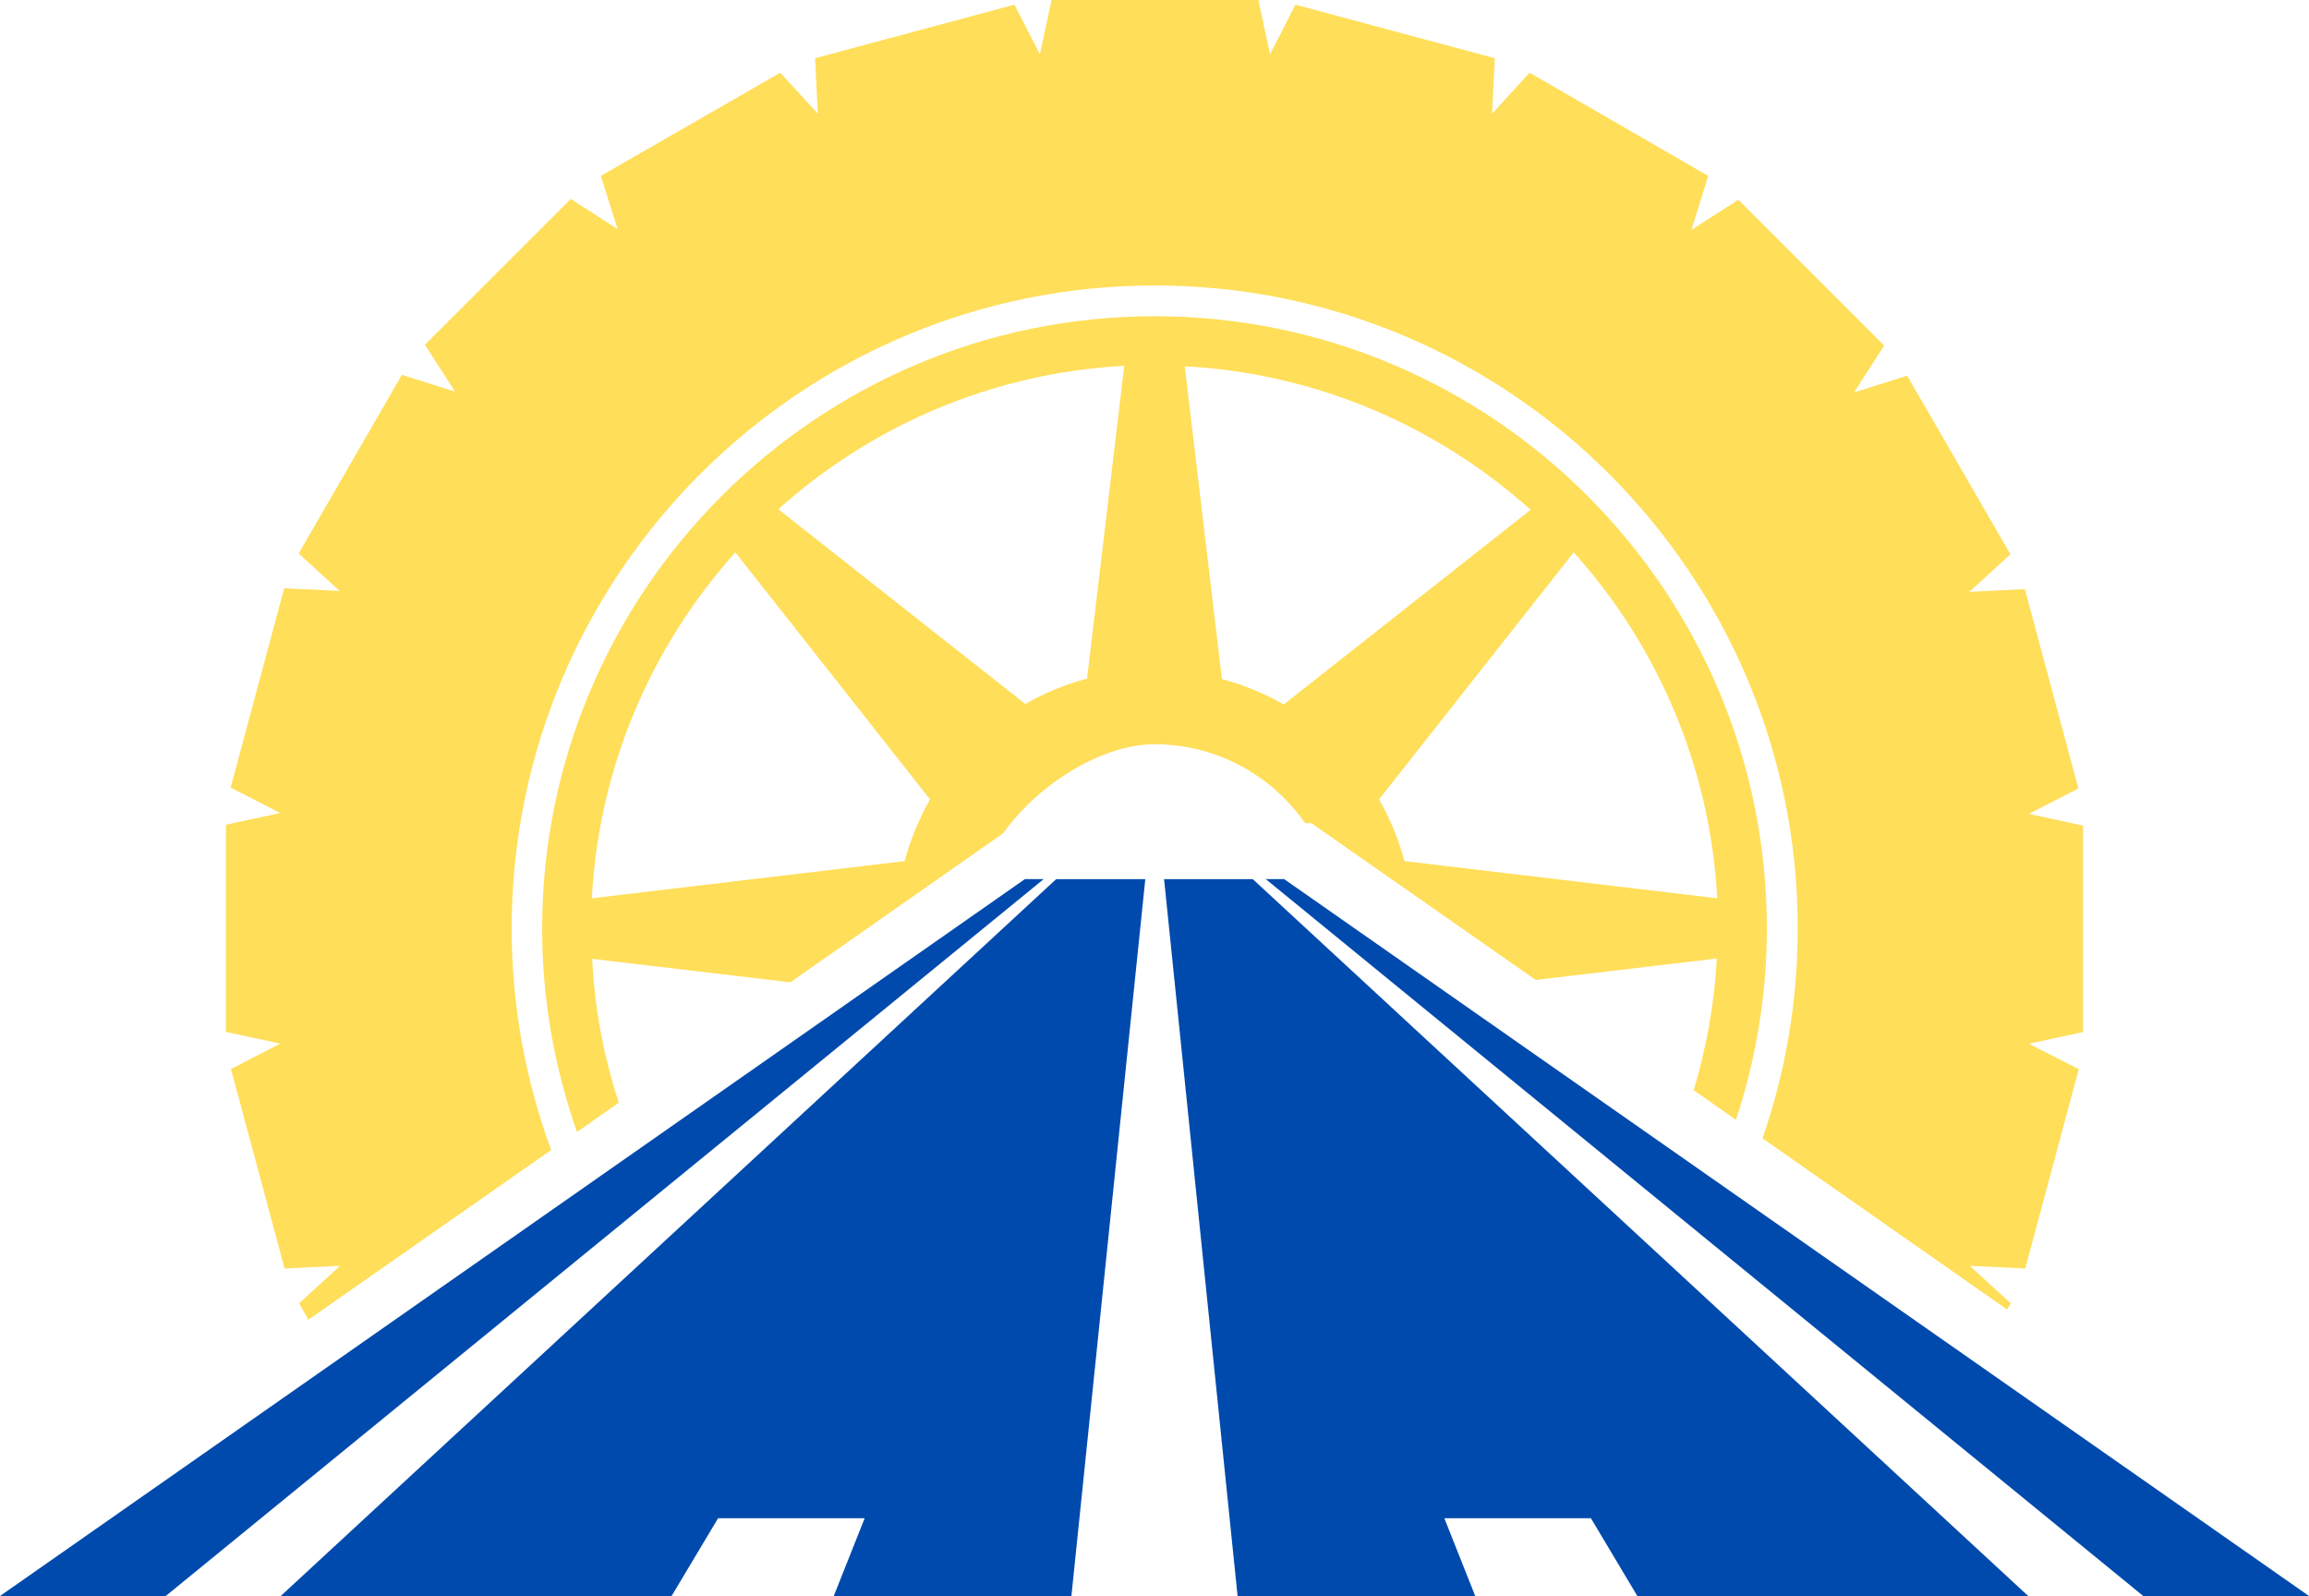
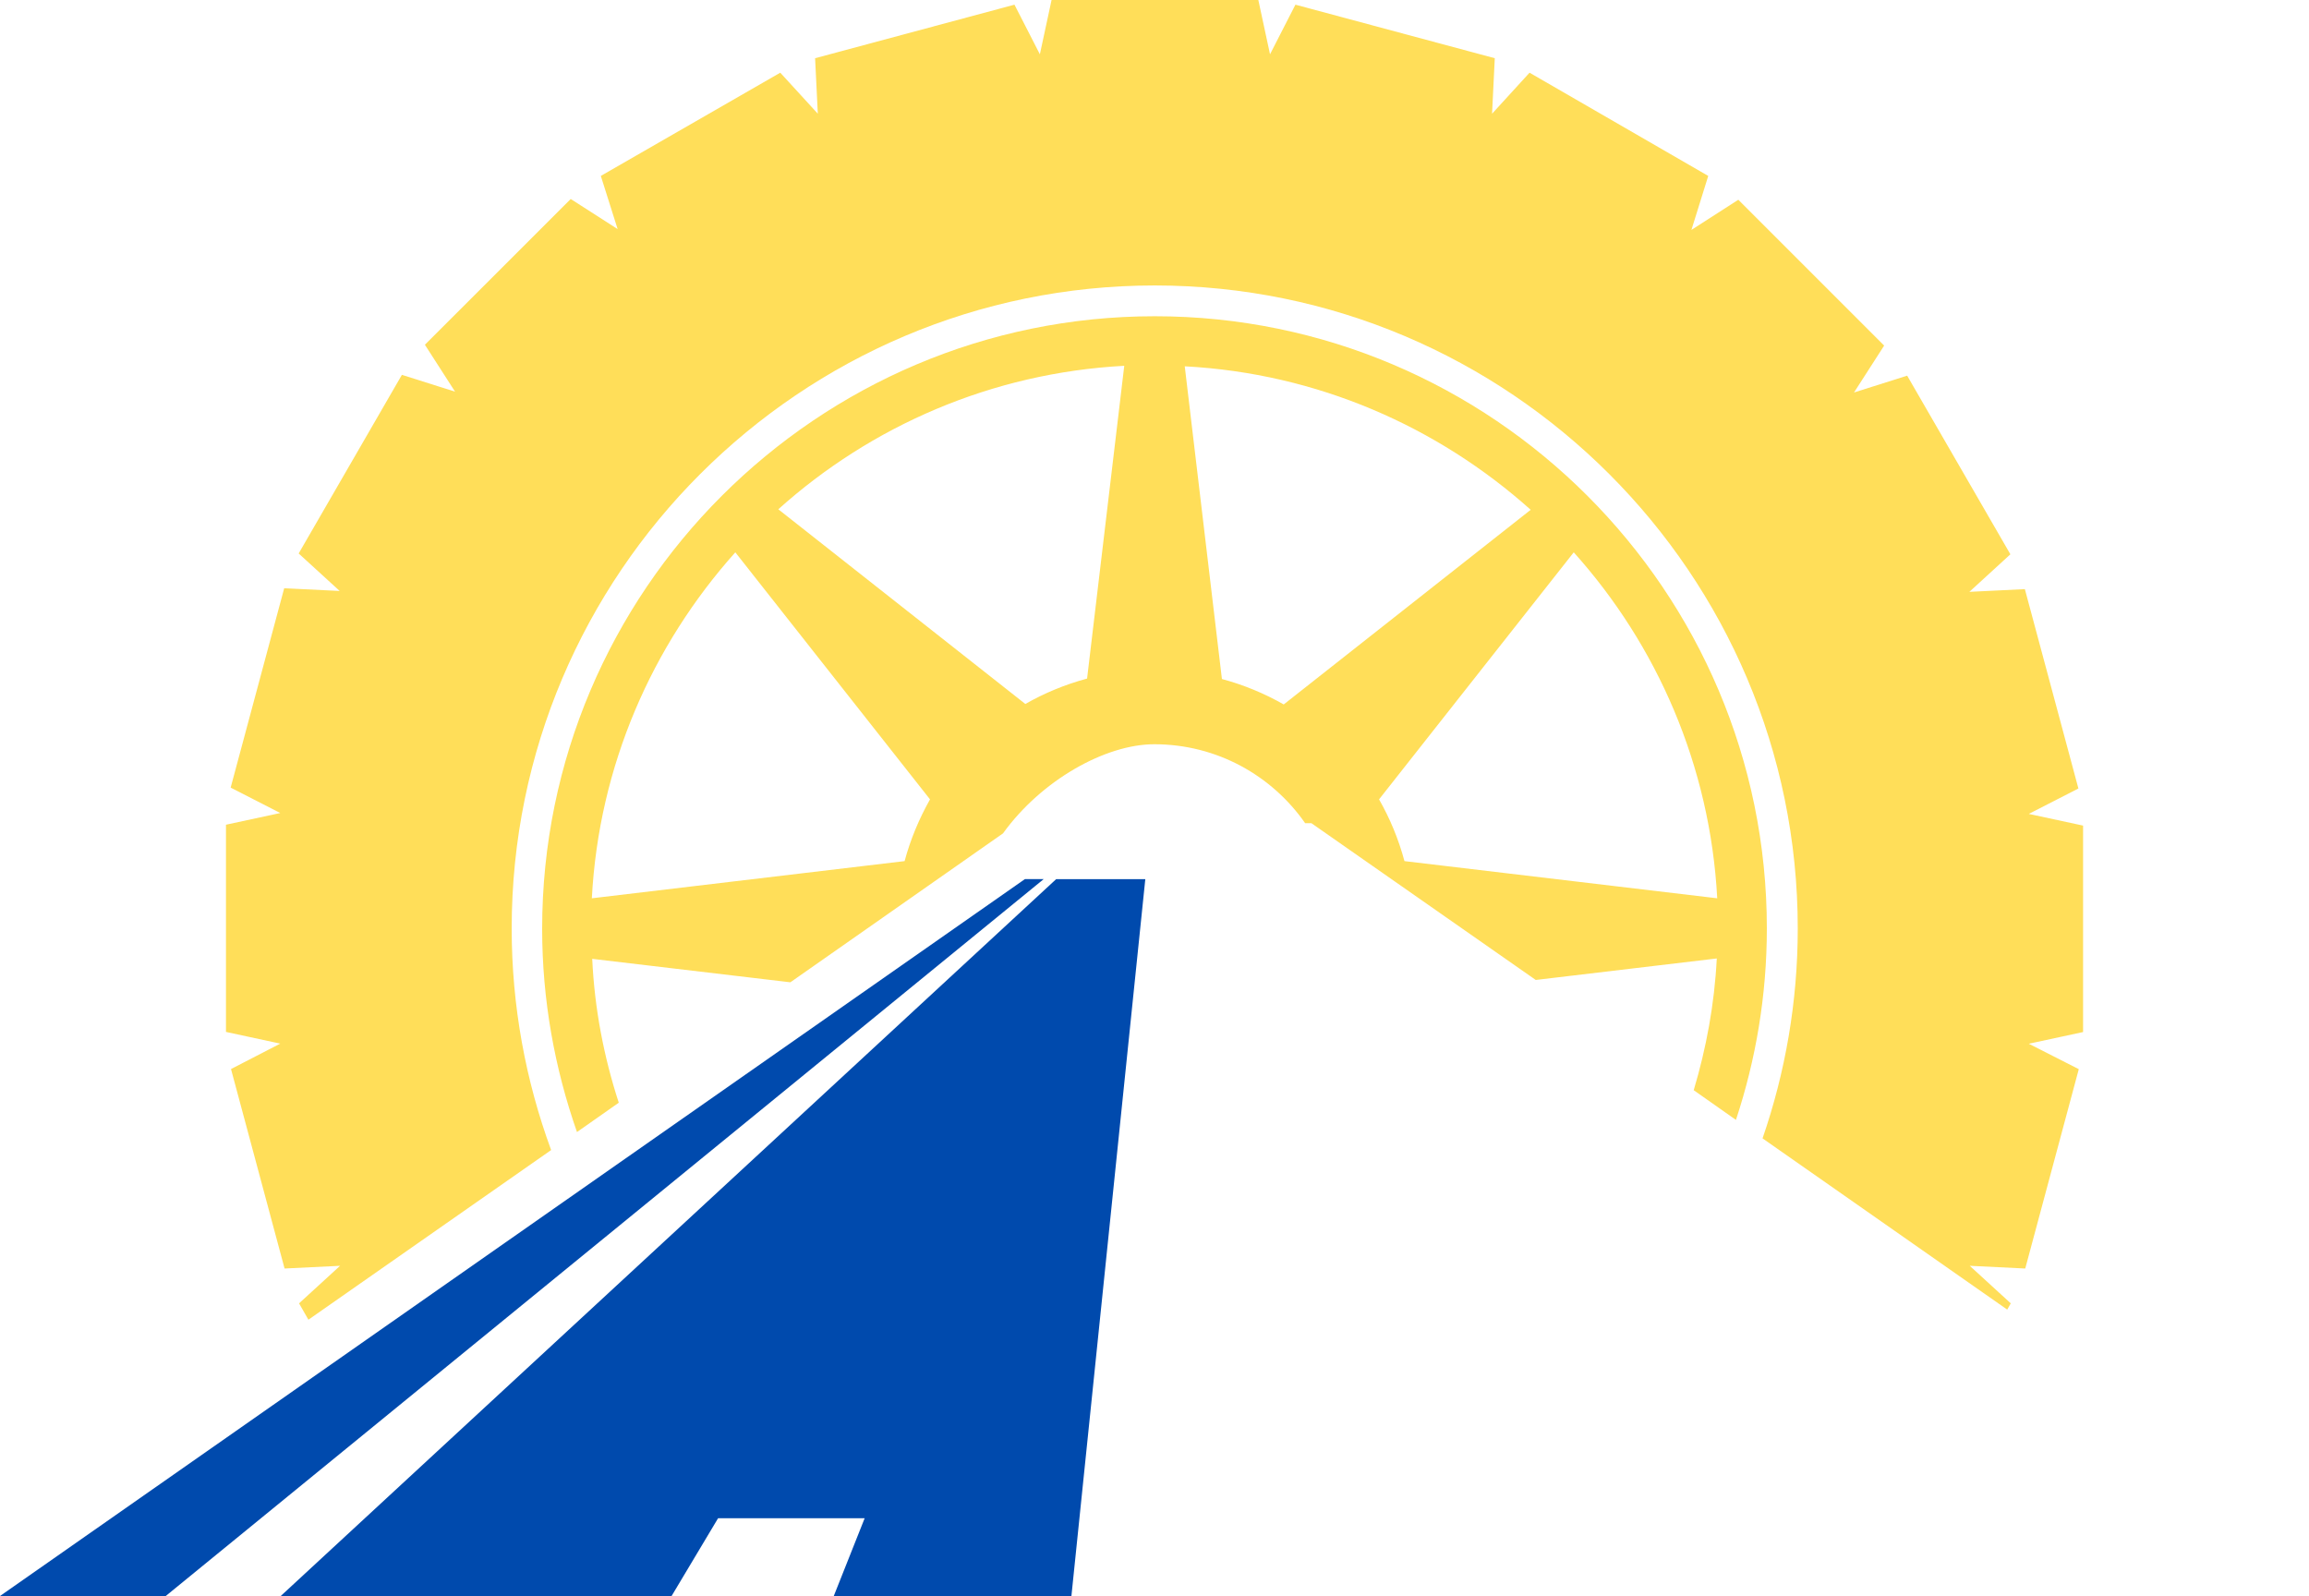
<svg xmlns="http://www.w3.org/2000/svg" id="Camada_2" data-name="Camada 2" viewBox="0 0 365.29 252.49">
  <defs>
    <style>      .cls-1 {        fill: #004aad;      }      .cls-1, .cls-2, .cls-3 {        stroke-width: 0px;      }      .cls-2 {        fill: none;      }      .cls-4 {        clip-path: url(#clippath);      }      .cls-3 {        fill: #ffde59;      }    </style>
    <clipPath id="clippath">
      <rect class="cls-2" x="34.65" width="296" height="209.9" />
    </clipPath>
  </defs>
  <g id="Camada_1-2" data-name="Camada 1">
    <g>
      <path class="cls-1" d="M165.11,139.08L26.22,252.49H0l162.15-113.42h2.97Z" />
      <path class="cls-1" d="M167.09,139.08l-122.69,113.42h61.84l7.36-12.31h23.19l-4.89,12.31h37.6l11.69-113.42h-14.1Z" />
-       <path class="cls-1" d="M365.29,252.49h-26.22l-138.83-113.42h2.91l162.15,113.42Z" />
      <path class="cls-3" d="M182.68,50.03c-53.43,0-96.91,43.47-96.91,96.9,0,11.26,1.98,22.08,5.51,32.16l6.61-4.64c-2.35-7.23-3.83-14.84-4.2-22.76l31.35,3.71,33.64-23.56c6.06-8.41,16.2-14.1,23.93-14.1,9.9,0,18.61,4.95,23.87,12.49h.99l35.49,24.8,28.64-3.4c-.37,7.24-1.67,14.22-3.65,20.84l6.68,4.7c3.15-9.52,4.89-19.72,4.89-30.3,0-53.37-43.42-96.84-96.84-96.84ZM143.1,136.23l-49.47,5.88c1.11-20.96,9.53-40.01,22.7-54.73l30.8,39.08c-1.73,3.09-3.09,6.31-4.02,9.77ZM171.98,107.35c-3.46.93-6.74,2.29-9.77,4.02l-39.08-30.8c14.66-13.17,33.77-21.58,54.73-22.7l-5.88,49.47ZM203.08,111.44c-3.03-1.73-6.31-3.09-9.77-4.02l-5.88-49.47c20.96,1.11,40.01,9.53,54.73,22.7l-39.08,30.8ZM222.19,136.23c-.93-3.46-2.29-6.74-4.02-9.77l30.8-39.08c13.17,14.66,21.58,33.77,22.7,54.73l-49.47-5.88Z" />
      <g class="cls-4">
        <path class="cls-3" d="M36.55,169.14l8.47,31.54,8.78-.43-6.49,5.94,1.48,2.59,38.4-26.84c-4.02-10.94-6.24-22.76-6.24-35.06,0-56.09,45.64-101.72,101.73-101.72s101.73,45.64,101.73,101.72c0,11.63-1.98,22.82-5.57,33.21l38.71,27.09.56-.99-6.49-5.94,8.78.43,8.47-31.54-7.91-4.02,8.59-1.85v-32.66l-8.59-1.85,7.85-4.02-8.47-31.54-8.78.43,6.49-5.94-16.33-28.26-8.41,2.66,4.77-7.42-23.07-23.07-7.42,4.77,2.66-8.54-28.27-16.33-5.93,6.49.43-8.78L204.94.74l-4.02,7.85-1.85-8.59h-32.71l-1.85,8.59-4.02-7.85-31.54,8.47.43,8.78-5.94-6.49-28.39,16.33,2.66,8.41-7.42-4.76-23.07,23.06,4.77,7.42-8.41-2.66-16.33,28.26,6.49,5.93-8.78-.43-8.47,31.54,7.85,4.02-8.59,1.85v32.78l8.59,1.85-7.79,4.02Z" />
      </g>
-       <path class="cls-1" d="M198.2,139.08h-14.04l11.63,113.42h37.6l-4.89-12.31h23.19l7.35,12.31h61.84l-122.69-113.42Z" />
    </g>
  </g>
</svg>